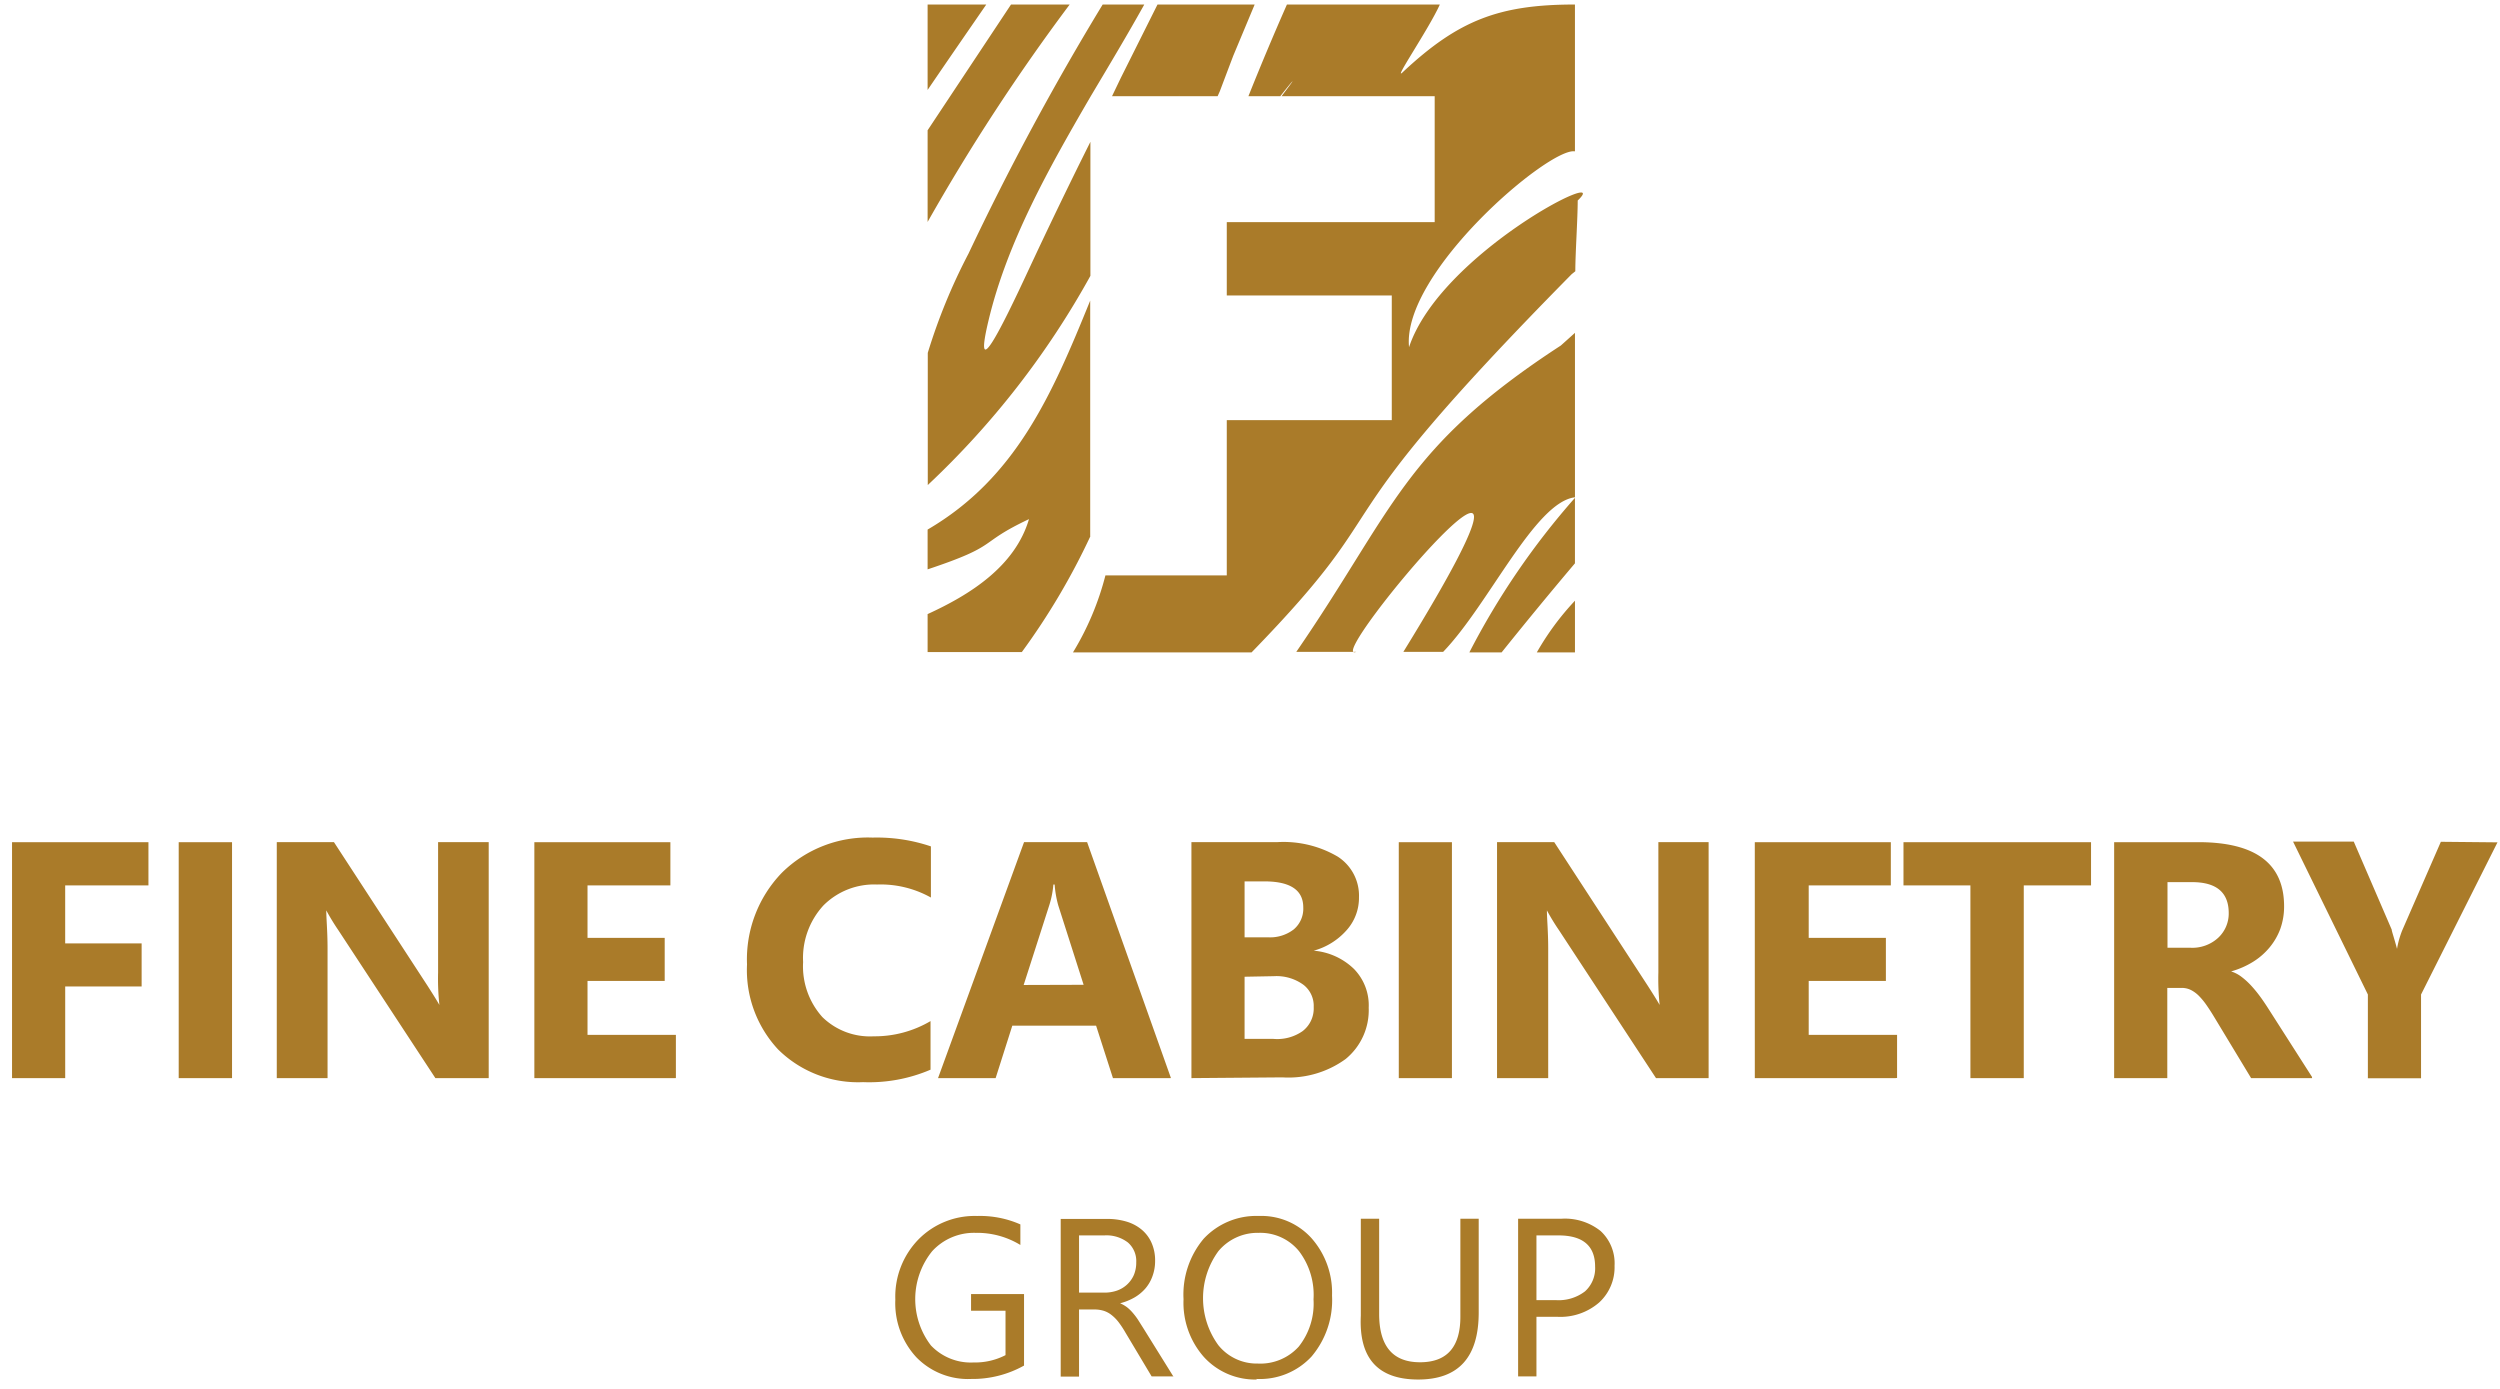
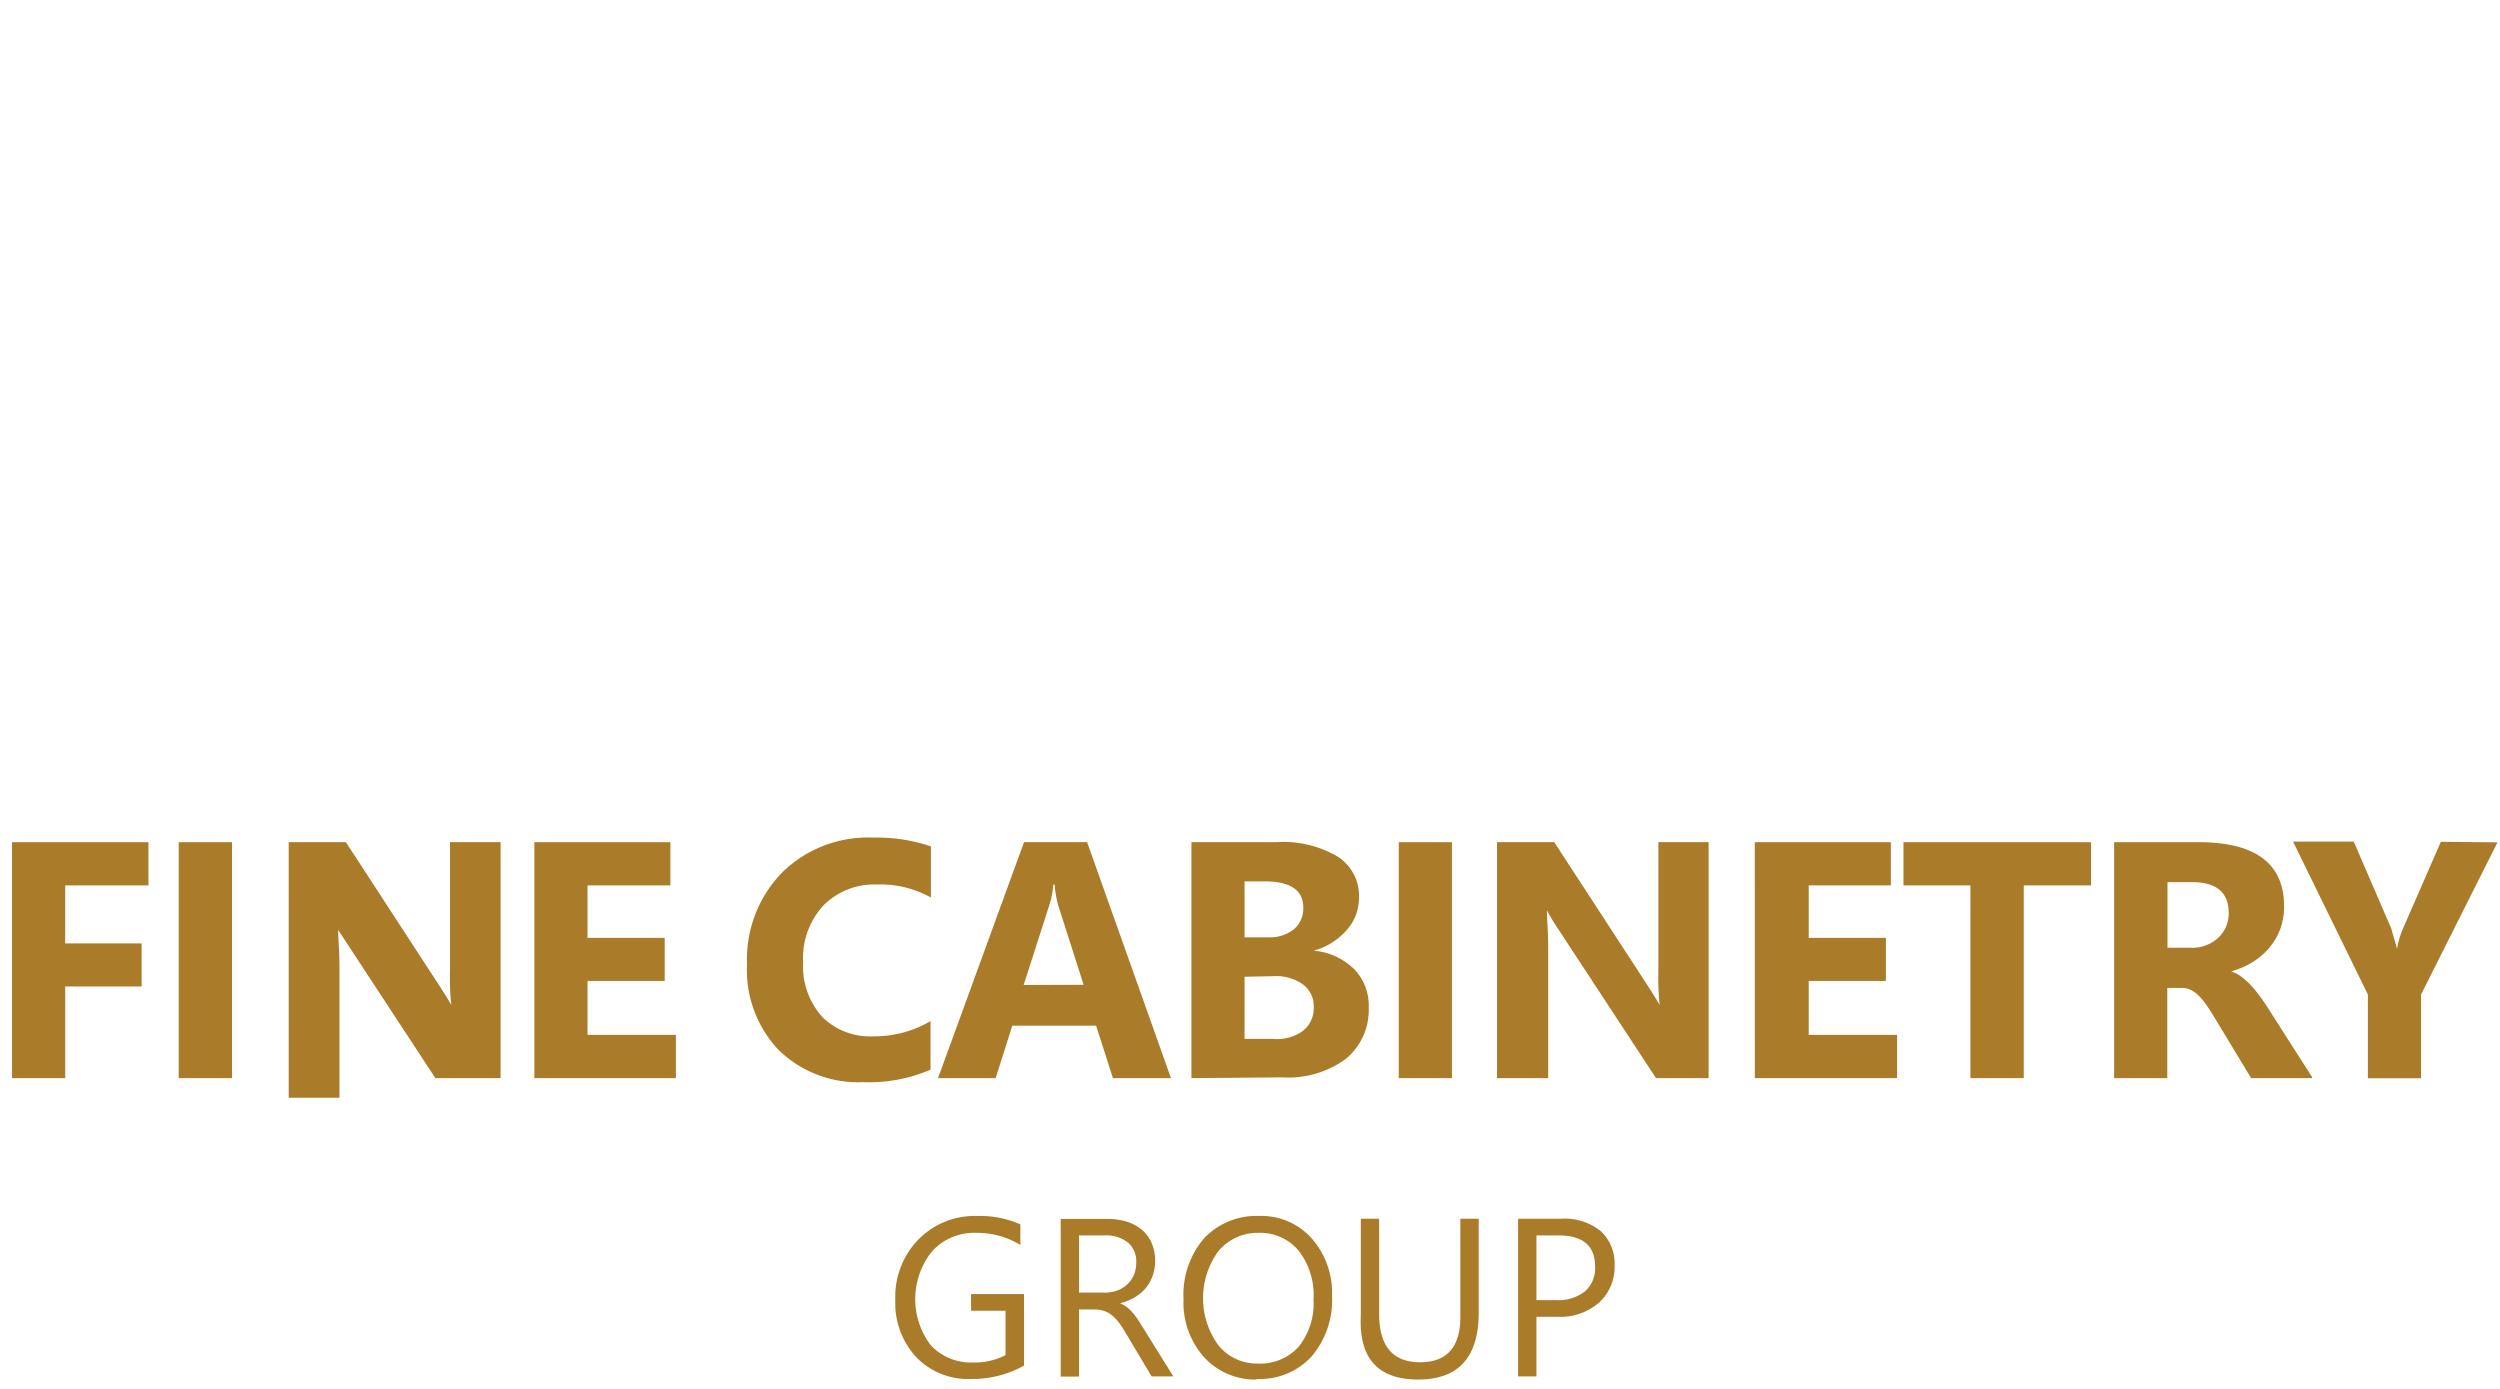
<svg xmlns="http://www.w3.org/2000/svg" width="135" height="75" viewBox="0 0 135 75">
  <g fill="#AA7B29" fill-rule="evenodd">
-     <path d="M53.259.244c-1.07 1.554-2.119 3.069-3.168 4.613V.244h3.168zm17.037 0h7.455c-.594 1.326-2.623 4.277-1.98 3.633C78.761 1.085 80.96.244 85.047.244v7.93c-1.366-.248-9.355 6.534-8.959 10.573 1.693-5.079 11.118-9.83 9.108-7.92 0 .99-.129 2.851-.129 3.821l-.198.159C70.435 29.449 76.098 26.469 67.584 35.23H57.94a15.246 15.246 0 001.753-4.158h6.553v-8.385h8.91v-6.732h-8.91v-3.96h11.227V5.194h-8.267c.911-1.198.664-.93-.069 0h-1.722a152.552 152.552 0 012.079-4.95h.801zm-11.414 28.71a37.165 37.165 0 01-3.703 6.257h-5.088v-2.05c2.296-1.05 4.722-2.574 5.474-5.128-2.87 1.356-1.495 1.386-5.474 2.713v-2.149c4.761-2.782 6.712-7.266 8.78-12.365v12.722h.01zm4.772-23.76c.059-.139.069-.149 0 0H60.05l.475-.99 1.98-3.96h5.247l-1.158 2.772-.218.574-.505 1.336-.119.268h-2.098zm-4.772 9.702A45.936 45.936 0 0150.1 26.192v-7.138c.565-1.85 1.3-3.643 2.198-5.356A146.312 146.312 0 0159.545.244h2.247c-.91 1.633-1.9 3.287-2.89 4.95-2.307 3.96-4.525 7.92-5.525 12.127-.831 3.485.674.466 2.159-2.732a280.402 280.402 0 013.346-6.93v7.286-.05zm26.165 17.543a14.603 14.603 0 00-2.059 2.791h2.06v-2.79zm0-5.554a40.887 40.887 0 00-5.702 8.345h1.742a237.996 237.996 0 013.96-4.811v-3.534zm0-8.91l-.762.683C75.761 24.212 75.296 27.498 70 35.2h3.238c-1.98.762 13.167-17.246 2.544 0h2.148c2.465-2.555 4.95-8.089 7.118-8.346v-8.91.03zM54.595.244l-4.504 6.791v4.95A109.395 109.395 0 0157.763.244h-3.168z" />
-     <path d="M8.016 47.813H3.52v3.129h4.128v2.326H3.521v4.95H.65V45.477h7.366v2.336zm4.514 10.405H9.65V45.477h2.88v12.741zm13.86 0h-2.88l-5.248-8a12.019 12.019 0 01-.643-1.058c0 .445.069 1.138.069 2.059v7h-2.742V45.476h3.088l5.05 7.752c.227.356.445.693.643 1.039a13.256 13.256 0 01-.07-1.752v-7.04h2.733v12.742zm10.088 0h-7.623V45.477h7.346v2.336h-4.475v2.832h4.168v2.326h-4.168v2.91h4.772v2.327l-.02.01zm13.771-.455a8.415 8.415 0 01-3.643.673 6.138 6.138 0 01-4.584-1.762 6.286 6.286 0 01-1.683-4.594 6.732 6.732 0 011.881-4.95 6.603 6.603 0 014.9-1.9 9.118 9.118 0 013.149.475v2.762a5.564 5.564 0 00-2.91-.703 3.861 3.861 0 00-2.892 1.128 4.188 4.188 0 00-1.099 3.06 4.099 4.099 0 001.04 2.97 3.673 3.673 0 002.772 1.039 5.94 5.94 0 003.069-.822v2.624zm12.96.455h-3.11l-.91-2.831h-4.525l-.9 2.831h-3.11l4.644-12.741h3.406l4.524 12.731-.02.01zm-4.694-5.039l-1.366-4.277a5.702 5.702 0 01-.198-1.138h-.069a4.95 4.95 0 01-.218 1.109l-1.386 4.316 3.237-.01zm5.822 5.04V45.476h4.623a5.782 5.782 0 013.277.782 2.505 2.505 0 011.148 2.198 2.614 2.614 0 01-.693 1.802 3.653 3.653 0 01-1.752 1.079 3.544 3.544 0 012.178.99c.541.557.828 1.313.792 2.089a3.406 3.406 0 01-1.247 2.772 5.257 5.257 0 01-3.416.99l-4.91.04zm2.87-10.624v3.02h1.258c.501.03.997-.121 1.396-.426.347-.294.537-.733.515-1.188 0-.937-.7-1.406-2.1-1.406h-1.068zm0 5.148V56.1h1.555a2.386 2.386 0 001.574-.416c.405-.31.63-.799.604-1.307a1.436 1.436 0 00-.554-1.198 2.465 2.465 0 00-1.594-.465l-1.584.03zm11.198 5.475h-2.871V45.477h2.87v12.741zm13.86 0h-2.842l-5.247-8a11.88 11.88 0 01-.643-1.058c0 .445.07 1.138.07 2.059v7H80.84V45.476h3.089l5.049 7.752c.227.356.445.693.643 1.039a13.315 13.315 0 01-.069-1.752v-7.04h2.713v12.742zm10.088 0h-7.594V45.477h7.346v2.336H97.67v2.832h4.168v2.326H97.67v2.91h4.772v2.327l-.09.01zm10.563-10.405h-3.633v10.405h-2.881V47.813h-3.614v-2.336h10.128v2.336zm11.94 10.405h-3.297l-1.98-3.277a11.232 11.232 0 00-.426-.663 3.782 3.782 0 00-.416-.505 1.683 1.683 0 00-.435-.317 1.119 1.119 0 00-.495-.109h-.773v4.871h-2.87V45.477h4.543c3.09 0 4.634 1.155 4.634 3.465.003.418-.068.834-.208 1.227-.135.36-.33.695-.574.99-.256.308-.56.573-.901.783a4.59 4.59 0 01-1.178.514c.2.064.387.161.554.287.185.14.357.296.515.466.169.182.327.374.475.574.148.198.287.406.416.604l2.405 3.762.01.07zm-7.812-10.583v3.544h1.248a2.06 2.06 0 001.485-.534c.372-.344.581-.83.574-1.337 0-1.115-.66-1.673-1.98-1.673h-1.327zm17.82-2.148l-4.128 8.217v4.524h-2.871v-4.524l-4.04-8.257h3.278l2.049 4.752c0 .09.129.436.287 1.04.056-.34.15-.671.277-.99l2.09-4.792 3.058.03zM55.298 73.741a5.692 5.692 0 01-2.851.723 3.89 3.89 0 01-2.97-1.178 4.297 4.297 0 01-1.129-3.109 4.425 4.425 0 011.248-3.247 4.257 4.257 0 013.168-1.267 5.396 5.396 0 012.336.455v1.11a4.475 4.475 0 00-2.416-.654 3.06 3.06 0 00-2.346.99 4.118 4.118 0 00-.07 5.088 2.97 2.97 0 002.307.921 3.574 3.574 0 001.723-.396v-2.396h-1.861v-.9h2.861v3.86zm8.078.584h-1.188l-1.425-2.385a5.158 5.158 0 00-.376-.565A2.158 2.158 0 0060.01 71a1.297 1.297 0 00-.415-.218 1.673 1.673 0 00-.505-.07l-.822.001v3.623h-.99v-8.514h2.544c.335 0 .668.047.99.139.3.085.58.23.822.426.234.192.42.436.544.712.138.312.205.65.198.99.002.277-.045.552-.138.812a2.109 2.109 0 01-.376.664c-.169.197-.37.364-.594.495a3.06 3.06 0 01-.782.316c.133.058.26.131.376.218.108.086.207.182.297.287.104.12.2.245.287.376l.307.486 1.594 2.564.03.02zm-5.108-7.613v3.09h1.356c.236.003.47-.034.693-.11a1.553 1.553 0 00.911-.841c.089-.217.133-.45.129-.683.023-.406-.141-.8-.446-1.07a1.9 1.9 0 00-1.277-.386h-1.366zm9.593 7.782A3.732 3.732 0 0165 73.266a4.425 4.425 0 01-1.089-3.108A4.683 4.683 0 0165 66.89a3.88 3.88 0 012.97-1.228 3.653 3.653 0 012.841 1.188 4.445 4.445 0 011.119 3.109 4.712 4.712 0 01-1.109 3.296 3.802 3.802 0 01-2.97 1.208l.01.03zm.109-7.92a2.752 2.752 0 00-2.178.99 4.306 4.306 0 000 5.078 2.663 2.663 0 002.128.99 2.792 2.792 0 002.208-.91c.574-.723.86-1.633.802-2.555a3.9 3.9 0 00-.782-2.603 2.693 2.693 0 00-2.178-.99zm11.88 4.306c0 2.41-1.089 3.614-3.267 3.614s-3.21-1.149-3.099-3.445V65.81h.99v5.139c0 1.742.736 2.613 2.208 2.613 1.472 0 2.198-.841 2.178-2.524V65.81h.99v5.07zm3.118.228v3.217h-.99v-8.514h2.337a3.089 3.089 0 012.118.664c.52.483.795 1.173.753 1.88.024.75-.28 1.473-.832 1.98a3.188 3.188 0 01-2.247.773h-1.139zm0-4.396v3.495h1.05a2.336 2.336 0 001.574-.475c.374-.34.574-.832.544-1.337 0-1.122-.66-1.683-1.98-1.683h-1.188z" fill-rule="nonzero" />
+     <path d="M8.016 47.813H3.52v3.129h4.128v2.326H3.521v4.95H.65V45.477h7.366v2.336zm4.514 10.405H9.65V45.477h2.88v12.741zm13.86 0h-2.88l-5.248-8c0 .445.069 1.138.069 2.059v7h-2.742V45.476h3.088l5.05 7.752c.227.356.445.693.643 1.039a13.256 13.256 0 01-.07-1.752v-7.04h2.733v12.742zm10.088 0h-7.623V45.477h7.346v2.336h-4.475v2.832h4.168v2.326h-4.168v2.91h4.772v2.327l-.02.01zm13.771-.455a8.415 8.415 0 01-3.643.673 6.138 6.138 0 01-4.584-1.762 6.286 6.286 0 01-1.683-4.594 6.732 6.732 0 011.881-4.95 6.603 6.603 0 014.9-1.9 9.118 9.118 0 013.149.475v2.762a5.564 5.564 0 00-2.91-.703 3.861 3.861 0 00-2.892 1.128 4.188 4.188 0 00-1.099 3.06 4.099 4.099 0 001.04 2.97 3.673 3.673 0 002.772 1.039 5.94 5.94 0 003.069-.822v2.624zm12.96.455h-3.11l-.91-2.831h-4.525l-.9 2.831h-3.11l4.644-12.741h3.406l4.524 12.731-.02.01zm-4.694-5.039l-1.366-4.277a5.702 5.702 0 01-.198-1.138h-.069a4.95 4.95 0 01-.218 1.109l-1.386 4.316 3.237-.01zm5.822 5.04V45.476h4.623a5.782 5.782 0 013.277.782 2.505 2.505 0 011.148 2.198 2.614 2.614 0 01-.693 1.802 3.653 3.653 0 01-1.752 1.079 3.544 3.544 0 012.178.99c.541.557.828 1.313.792 2.089a3.406 3.406 0 01-1.247 2.772 5.257 5.257 0 01-3.416.99l-4.91.04zm2.87-10.624v3.02h1.258c.501.03.997-.121 1.396-.426.347-.294.537-.733.515-1.188 0-.937-.7-1.406-2.1-1.406h-1.068zm0 5.148V56.1h1.555a2.386 2.386 0 001.574-.416c.405-.31.63-.799.604-1.307a1.436 1.436 0 00-.554-1.198 2.465 2.465 0 00-1.594-.465l-1.584.03zm11.198 5.475h-2.871V45.477h2.87v12.741zm13.86 0h-2.842l-5.247-8a11.88 11.88 0 01-.643-1.058c0 .445.07 1.138.07 2.059v7H80.84V45.476h3.089l5.049 7.752c.227.356.445.693.643 1.039a13.315 13.315 0 01-.069-1.752v-7.04h2.713v12.742zm10.088 0h-7.594V45.477h7.346v2.336H97.67v2.832h4.168v2.326H97.67v2.91h4.772v2.327l-.09.01zm10.563-10.405h-3.633v10.405h-2.881V47.813h-3.614v-2.336h10.128v2.336zm11.94 10.405h-3.297l-1.98-3.277a11.232 11.232 0 00-.426-.663 3.782 3.782 0 00-.416-.505 1.683 1.683 0 00-.435-.317 1.119 1.119 0 00-.495-.109h-.773v4.871h-2.87V45.477h4.543c3.09 0 4.634 1.155 4.634 3.465.003.418-.068.834-.208 1.227-.135.36-.33.695-.574.99-.256.308-.56.573-.901.783a4.59 4.59 0 01-1.178.514c.2.064.387.161.554.287.185.14.357.296.515.466.169.182.327.374.475.574.148.198.287.406.416.604l2.405 3.762.01.07zm-7.812-10.583v3.544h1.248a2.06 2.06 0 001.485-.534c.372-.344.581-.83.574-1.337 0-1.115-.66-1.673-1.98-1.673h-1.327zm17.82-2.148l-4.128 8.217v4.524h-2.871v-4.524l-4.04-8.257h3.278l2.049 4.752c0 .09.129.436.287 1.04.056-.34.15-.671.277-.99l2.09-4.792 3.058.03zM55.298 73.741a5.692 5.692 0 01-2.851.723 3.89 3.89 0 01-2.97-1.178 4.297 4.297 0 01-1.129-3.109 4.425 4.425 0 011.248-3.247 4.257 4.257 0 013.168-1.267 5.396 5.396 0 012.336.455v1.11a4.475 4.475 0 00-2.416-.654 3.06 3.06 0 00-2.346.99 4.118 4.118 0 00-.07 5.088 2.97 2.97 0 002.307.921 3.574 3.574 0 001.723-.396v-2.396h-1.861v-.9h2.861v3.86zm8.078.584h-1.188l-1.425-2.385a5.158 5.158 0 00-.376-.565A2.158 2.158 0 0060.01 71a1.297 1.297 0 00-.415-.218 1.673 1.673 0 00-.505-.07l-.822.001v3.623h-.99v-8.514h2.544c.335 0 .668.047.99.139.3.085.58.23.822.426.234.192.42.436.544.712.138.312.205.65.198.99.002.277-.045.552-.138.812a2.109 2.109 0 01-.376.664c-.169.197-.37.364-.594.495a3.06 3.06 0 01-.782.316c.133.058.26.131.376.218.108.086.207.182.297.287.104.12.2.245.287.376l.307.486 1.594 2.564.03.02zm-5.108-7.613v3.09h1.356c.236.003.47-.034.693-.11a1.553 1.553 0 00.911-.841c.089-.217.133-.45.129-.683.023-.406-.141-.8-.446-1.07a1.9 1.9 0 00-1.277-.386h-1.366zm9.593 7.782A3.732 3.732 0 0165 73.266a4.425 4.425 0 01-1.089-3.108A4.683 4.683 0 0165 66.89a3.88 3.88 0 012.97-1.228 3.653 3.653 0 012.841 1.188 4.445 4.445 0 011.119 3.109 4.712 4.712 0 01-1.109 3.296 3.802 3.802 0 01-2.97 1.208l.01.03zm.109-7.92a2.752 2.752 0 00-2.178.99 4.306 4.306 0 000 5.078 2.663 2.663 0 002.128.99 2.792 2.792 0 002.208-.91c.574-.723.86-1.633.802-2.555a3.9 3.9 0 00-.782-2.603 2.693 2.693 0 00-2.178-.99zm11.88 4.306c0 2.41-1.089 3.614-3.267 3.614s-3.21-1.149-3.099-3.445V65.81h.99v5.139c0 1.742.736 2.613 2.208 2.613 1.472 0 2.198-.841 2.178-2.524V65.81h.99v5.07zm3.118.228v3.217h-.99v-8.514h2.337a3.089 3.089 0 012.118.664c.52.483.795 1.173.753 1.88.024.75-.28 1.473-.832 1.98a3.188 3.188 0 01-2.247.773h-1.139zm0-4.396v3.495h1.05a2.336 2.336 0 001.574-.475c.374-.34.574-.832.544-1.337 0-1.122-.66-1.683-1.98-1.683h-1.188z" fill-rule="nonzero" />
  </g>
</svg>